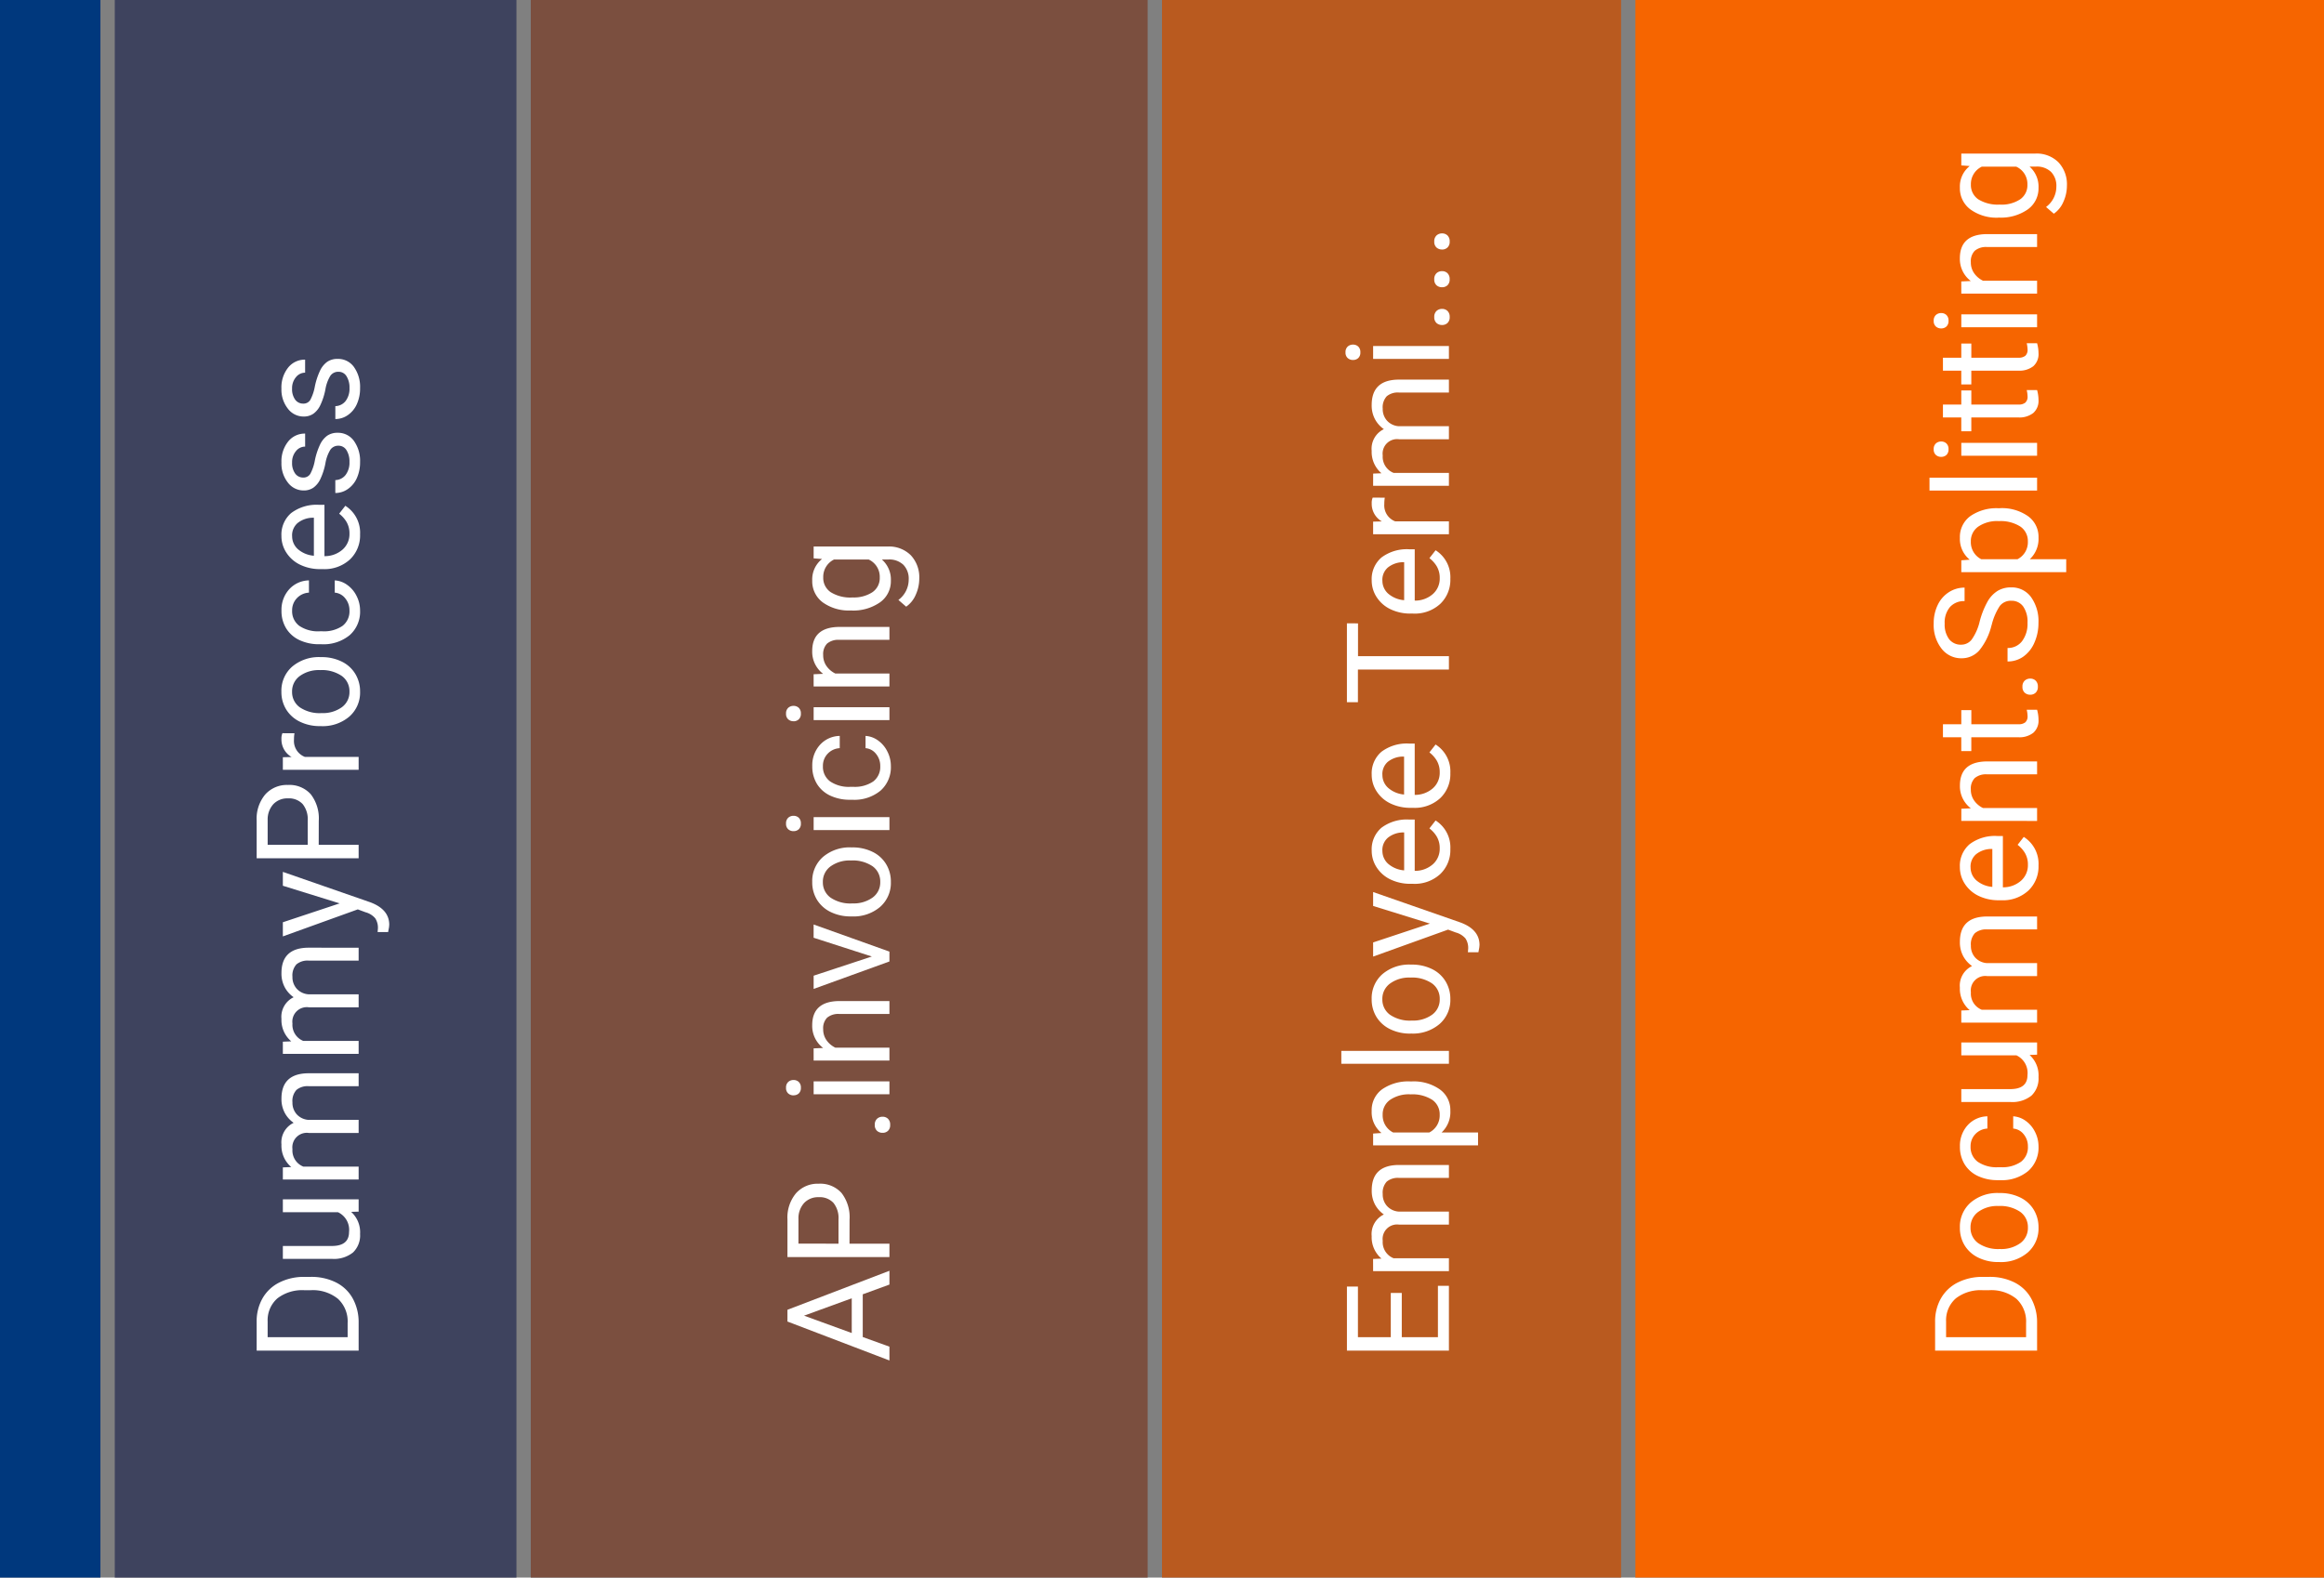
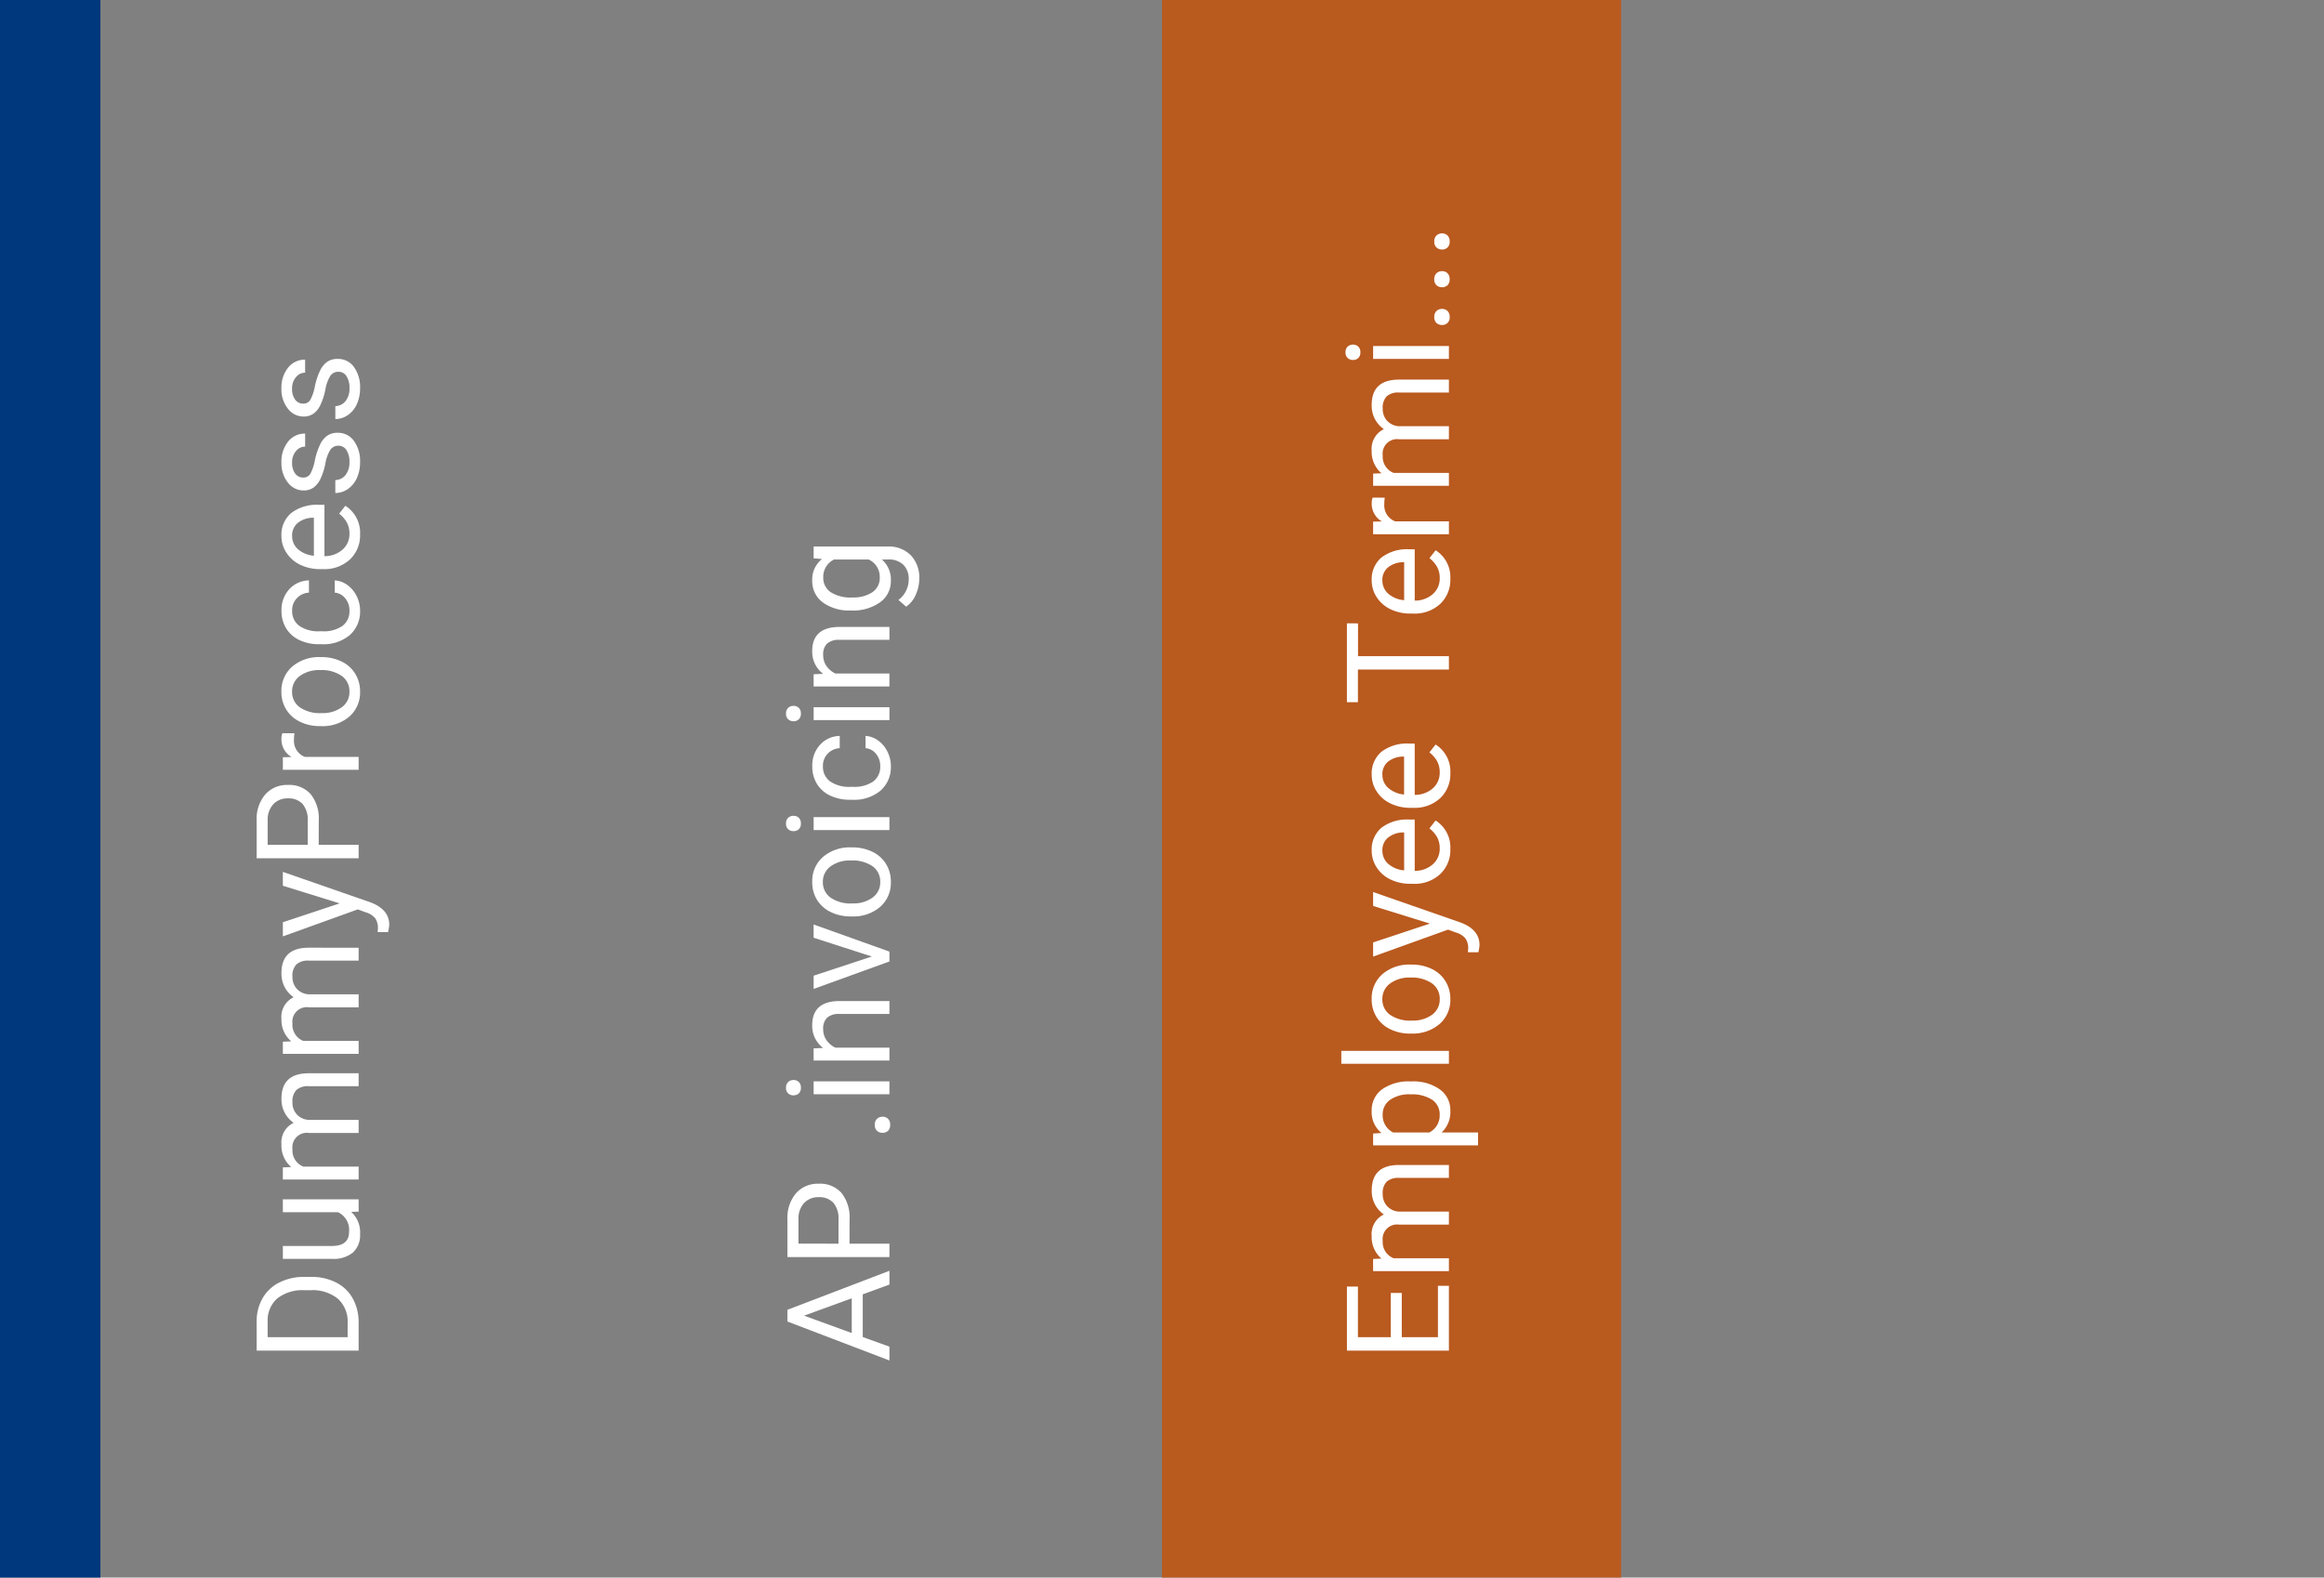
<svg xmlns="http://www.w3.org/2000/svg" width="162" height="110" viewBox="0 0 162 110">
  <rect x="0" y="0" width="162" height="110" fill="#808080" stroke="none" />
  <g id="Group_38740" data-name="Group 38740" transform="translate(-1101 -1980)">
    <rect id="Rectangle_17191" data-name="Rectangle 17191" width="7" height="110" transform="translate(1101 1980)" fill="#00387d" />
    <rect id="Rectangle_17194" data-name="Rectangle 17194" width="32" height="110" transform="translate(1182 1980)" fill="#b95a1f" />
-     <rect id="Rectangle_17195" data-name="Rectangle 17195" width="48" height="110" transform="translate(1215 1980)" fill="#f66500" />
-     <rect id="Rectangle_17192" data-name="Rectangle 17192" width="28" height="110" transform="translate(1109 1980)" fill="#3e435e" />
-     <rect id="Rectangle_17193" data-name="Rectangle 17193" width="43" height="110" transform="translate(1138 1980)" fill="#7b4f3f" />
    <path id="Path_21935" data-name="Path 21935" d="M.825,0V-7.109H2.832a3.231,3.231,0,0,1,1.641.41,2.774,2.774,0,0,1,1.1,1.167,3.8,3.8,0,0,1,.393,1.738v.454a3.812,3.812,0,0,1-.388,1.763A2.731,2.731,0,0,1,4.47-.415,3.436,3.436,0,0,1,2.793,0Zm.938-6.343V-.767h.986a2.146,2.146,0,0,0,1.687-.674,2.786,2.786,0,0,0,.6-1.921v-.415A2.831,2.831,0,0,0,4.47-5.661a2.024,2.024,0,0,0-1.614-.682ZM10.5-.522A1.919,1.919,0,0,1,8.955.1,1.642,1.642,0,0,1,7.668-.393a2.124,2.124,0,0,1-.447-1.453V-5.283h.9V-1.87q0,1.2.977,1.2a1.352,1.352,0,0,0,1.377-.771V-5.283h.9V0h-.859Zm3.1-4.761.024.586A1.951,1.951,0,0,1,15.2-5.381a1.51,1.51,0,0,1,1.509.85,2,2,0,0,1,.686-.615,2.026,2.026,0,0,1,1-.234q1.738,0,1.768,1.841V0h-.9V-3.486a1.213,1.213,0,0,0-.259-.847,1.14,1.14,0,0,0-.869-.281,1.2,1.2,0,0,0-.835.3,1.218,1.218,0,0,0-.386.808V0H16V-3.462a1.008,1.008,0,0,0-1.128-1.152,1.209,1.209,0,0,0-1.216.757V0h-.9V-5.283Zm8.765,0,.024.586a1.951,1.951,0,0,1,1.567-.684,1.51,1.51,0,0,1,1.509.85,2,2,0,0,1,.686-.615,2.026,2.026,0,0,1,1-.234q1.738,0,1.768,1.841V0h-.9V-3.486a1.213,1.213,0,0,0-.259-.847,1.14,1.14,0,0,0-.869-.281,1.2,1.2,0,0,0-.835.3,1.218,1.218,0,0,0-.386.808V0h-.908V-3.462a1.008,1.008,0,0,0-1.128-1.152,1.209,1.209,0,0,0-1.216.757V0h-.9V-5.283Zm9.644,3.96,1.23-3.96h.967L32.085.815q-.493,1.318-1.567,1.318l-.171-.015-.337-.063V1.323l.244.02a1.2,1.2,0,0,0,.715-.186,1.343,1.343,0,0,0,.422-.679l.2-.537L29.707-5.283h.986Zm4.082-1.46V0h-.937V-7.109h2.622a2.634,2.634,0,0,1,1.829.6,2.02,2.02,0,0,1,.662,1.577,1.993,1.993,0,0,1-.647,1.594,2.752,2.752,0,0,1-1.853.559Zm0-.767h1.685A1.684,1.684,0,0,0,38.931-3.9a1.3,1.3,0,0,0,.4-1.025,1.34,1.34,0,0,0-.4-1.017,1.578,1.578,0,0,0-1.1-.4H36.094Zm7.783-.923a2.707,2.707,0,0,0-.444-.034,1.19,1.19,0,0,0-1.206.757V0h-.9V-5.283H42.2l.015.61a1.407,1.407,0,0,1,1.26-.708.923.923,0,0,1,.4.068ZM44.37-2.69a3.121,3.121,0,0,1,.305-1.4,2.277,2.277,0,0,1,.85-.957,2.313,2.313,0,0,1,1.243-.337,2.228,2.228,0,0,1,1.746.747,2.874,2.874,0,0,1,.667,1.987v.063a3.148,3.148,0,0,1-.3,1.384,2.243,2.243,0,0,1-.845.955A2.339,2.339,0,0,1,46.777.1a2.222,2.222,0,0,1-1.741-.747,2.86,2.86,0,0,1-.667-1.978Zm.908.107a2.26,2.26,0,0,0,.408,1.411,1.3,1.3,0,0,0,1.091.532,1.3,1.3,0,0,0,1.094-.54,2.472,2.472,0,0,0,.405-1.511A2.256,2.256,0,0,0,47.864-4.1a1.312,1.312,0,0,0-1.1-.54,1.3,1.3,0,0,0-1.079.532A2.453,2.453,0,0,0,45.278-2.583ZM52.432-.64a1.3,1.3,0,0,0,.845-.293,1.031,1.031,0,0,0,.4-.732h.854a1.638,1.638,0,0,1-.312.864,2.058,2.058,0,0,1-.769.654A2.219,2.219,0,0,1,52.432.1a2.176,2.176,0,0,1-1.716-.72,2.869,2.869,0,0,1-.637-1.97v-.151a3.181,3.181,0,0,1,.283-1.372,2.157,2.157,0,0,1,.813-.933,2.309,2.309,0,0,1,1.252-.332,2.119,2.119,0,0,1,1.477.532,1.9,1.9,0,0,1,.627,1.382h-.854a1.245,1.245,0,0,0-.388-.842,1.208,1.208,0,0,0-.862-.33,1.264,1.264,0,0,0-1.067.5,2.328,2.328,0,0,0-.378,1.433v.171a2.281,2.281,0,0,0,.376,1.406A1.27,1.27,0,0,0,52.432-.64ZM57.739.1a2.308,2.308,0,0,1-1.748-.706A2.619,2.619,0,0,1,55.317-2.5v-.166a3.17,3.17,0,0,1,.3-1.4,2.343,2.343,0,0,1,.84-.967,2.112,2.112,0,0,1,1.169-.349,1.979,1.979,0,0,1,1.6.679A2.939,2.939,0,0,1,59.8-2.759v.376H56.221a1.878,1.878,0,0,0,.457,1.262,1.435,1.435,0,0,0,1.111.481,1.573,1.573,0,0,0,.811-.2,2.037,2.037,0,0,0,.581-.518l.552.43A2.219,2.219,0,0,1,57.739.1Zm-.112-4.736a1.2,1.2,0,0,0-.918.4,1.934,1.934,0,0,0-.459,1.116H58.9v-.068a1.721,1.721,0,0,0-.371-1.067A1.134,1.134,0,0,0,57.627-4.639ZM63.921-1.4a.665.665,0,0,0-.276-.569,2.655,2.655,0,0,0-.962-.349,4.548,4.548,0,0,1-1.089-.352,1.549,1.549,0,0,1-.6-.488,1.168,1.168,0,0,1-.193-.674,1.37,1.37,0,0,1,.549-1.1,2.145,2.145,0,0,1,1.4-.449,2.208,2.208,0,0,1,1.458.464,1.473,1.473,0,0,1,.559,1.187h-.908a.815.815,0,0,0-.315-.64,1.18,1.18,0,0,0-.793-.269,1.235,1.235,0,0,0-.771.215.676.676,0,0,0-.278.562.548.548,0,0,0,.259.493,3.184,3.184,0,0,0,.935.317A4.872,4.872,0,0,1,64-2.69a1.6,1.6,0,0,1,.623.505,1.243,1.243,0,0,1,.2.72A1.352,1.352,0,0,1,64.258-.33,2.376,2.376,0,0,1,62.788.1a2.66,2.66,0,0,1-1.123-.225A1.827,1.827,0,0,1,60.9-.754a1.512,1.512,0,0,1-.276-.872h.9a.935.935,0,0,0,.364.72,1.411,1.411,0,0,0,.9.266,1.457,1.457,0,0,0,.823-.208A.638.638,0,0,0,63.921-1.4Zm5.156,0A.665.665,0,0,0,68.8-1.97a2.655,2.655,0,0,0-.962-.349,4.548,4.548,0,0,1-1.089-.352,1.549,1.549,0,0,1-.6-.488,1.168,1.168,0,0,1-.193-.674,1.37,1.37,0,0,1,.549-1.1,2.145,2.145,0,0,1,1.4-.449,2.208,2.208,0,0,1,1.458.464,1.473,1.473,0,0,1,.559,1.187h-.908a.815.815,0,0,0-.315-.64,1.18,1.18,0,0,0-.793-.269,1.235,1.235,0,0,0-.771.215.676.676,0,0,0-.278.562.548.548,0,0,0,.259.493,3.184,3.184,0,0,0,.935.317,4.872,4.872,0,0,1,1.1.361,1.6,1.6,0,0,1,.623.505,1.243,1.243,0,0,1,.2.72A1.352,1.352,0,0,1,69.414-.33,2.376,2.376,0,0,1,67.944.1a2.66,2.66,0,0,1-1.123-.225,1.827,1.827,0,0,1-.764-.627,1.512,1.512,0,0,1-.276-.872h.9a.935.935,0,0,0,.364.72,1.411,1.411,0,0,0,.9.266,1.457,1.457,0,0,0,.823-.208A.638.638,0,0,0,69.077-1.4Z" transform="translate(1126 2075) rotate(-90)" fill="#fff" />
    <path id="Path_21934" data-name="Path 21934" d="M4.751-1.86H1.772L1.1,0H.137L2.852-7.109h.82L6.392,0H5.43Zm-2.7-.767H4.473L3.262-5.952Zm6.23-.156V0H7.349V-7.109H9.971a2.634,2.634,0,0,1,1.829.6,2.02,2.02,0,0,1,.662,1.577,1.993,1.993,0,0,1-.647,1.594,2.752,2.752,0,0,1-1.853.559Zm0-.767H9.971A1.684,1.684,0,0,0,11.123-3.9a1.3,1.3,0,0,0,.4-1.025,1.34,1.34,0,0,0-.4-1.017,1.578,1.578,0,0,0-1.1-.4H8.286ZM16.011-.474a.566.566,0,0,1,.139-.391.53.53,0,0,1,.417-.156.546.546,0,0,1,.422.156.554.554,0,0,1,.144.391A.524.524,0,0,1,16.99-.1a.556.556,0,0,1-.422.151A.54.54,0,0,1,16.15-.1.535.535,0,0,1,16.011-.474ZM19.6,0h-.9V-5.283h.9Zm-.977-6.685a.539.539,0,0,1,.134-.371.5.5,0,0,1,.4-.151.512.512,0,0,1,.4.151.534.534,0,0,1,.137.371.516.516,0,0,1-.137.366.521.521,0,0,1-.4.146.513.513,0,0,1-.4-.146A.521.521,0,0,1,18.628-6.685Zm3.276,1.4.029.664a1.925,1.925,0,0,1,1.582-.762q1.675,0,1.689,1.89V0h-.9V-3.5a1.216,1.216,0,0,0-.261-.845,1.047,1.047,0,0,0-.8-.273,1.3,1.3,0,0,0-.771.234,1.592,1.592,0,0,0-.518.615V0h-.9V-5.283Zm6.406,4.058,1.309-4.058h.923L28.647,0h-.688L26.045-5.283h.923ZM31.1-2.69a3.121,3.121,0,0,1,.305-1.4,2.277,2.277,0,0,1,.85-.957A2.313,2.313,0,0,1,33.5-5.381a2.228,2.228,0,0,1,1.746.747,2.874,2.874,0,0,1,.667,1.987v.063a3.148,3.148,0,0,1-.3,1.384,2.243,2.243,0,0,1-.845.955A2.339,2.339,0,0,1,33.506.1a2.222,2.222,0,0,1-1.741-.747A2.86,2.86,0,0,1,31.1-2.627Zm.908.107a2.26,2.26,0,0,0,.408,1.411,1.3,1.3,0,0,0,1.091.532,1.3,1.3,0,0,0,1.094-.54A2.472,2.472,0,0,0,35-2.69,2.256,2.256,0,0,0,34.592-4.1a1.312,1.312,0,0,0-1.1-.54,1.3,1.3,0,0,0-1.079.532A2.453,2.453,0,0,0,32.007-2.583ZM38.022,0h-.9V-5.283h.9Zm-.977-6.685a.539.539,0,0,1,.134-.371.5.5,0,0,1,.4-.151.512.512,0,0,1,.4.151.534.534,0,0,1,.137.371.516.516,0,0,1-.137.366.521.521,0,0,1-.4.146.513.513,0,0,1-.4-.146A.521.521,0,0,1,37.046-6.685ZM41.587-.64a1.3,1.3,0,0,0,.845-.293,1.031,1.031,0,0,0,.4-.732h.854a1.638,1.638,0,0,1-.312.864,2.058,2.058,0,0,1-.769.654A2.219,2.219,0,0,1,41.587.1a2.176,2.176,0,0,1-1.716-.72,2.869,2.869,0,0,1-.637-1.97v-.151a3.181,3.181,0,0,1,.283-1.372,2.157,2.157,0,0,1,.813-.933,2.309,2.309,0,0,1,1.252-.332,2.119,2.119,0,0,1,1.477.532,1.9,1.9,0,0,1,.627,1.382h-.854a1.245,1.245,0,0,0-.388-.842,1.208,1.208,0,0,0-.862-.33,1.264,1.264,0,0,0-1.067.5,2.328,2.328,0,0,0-.378,1.433v.171a2.281,2.281,0,0,0,.376,1.406A1.27,1.27,0,0,0,41.587-.64Zm4.1.64h-.9V-5.283h.9Zm-.977-6.685a.539.539,0,0,1,.134-.371.5.5,0,0,1,.4-.151.512.512,0,0,1,.4.151.534.534,0,0,1,.137.371.516.516,0,0,1-.137.366.521.521,0,0,1-.4.146.513.513,0,0,1-.4-.146A.521.521,0,0,1,44.707-6.685Zm3.276,1.4.029.664a1.925,1.925,0,0,1,1.582-.762q1.675,0,1.689,1.89V0h-.9V-3.5a1.216,1.216,0,0,0-.261-.845,1.047,1.047,0,0,0-.8-.273,1.3,1.3,0,0,0-.771.234,1.592,1.592,0,0,0-.518.615V0h-.9V-5.283Zm4.448,2.6A3.105,3.105,0,0,1,53-4.651a1.827,1.827,0,0,1,1.514-.73,1.817,1.817,0,0,1,1.509.684l.044-.586h.825V-.127a2.149,2.149,0,0,1-.608,1.616,2.243,2.243,0,0,1-1.633.591,2.717,2.717,0,0,1-1.118-.244,1.925,1.925,0,0,1-.835-.669l.469-.542a1.766,1.766,0,0,0,1.421.718A1.384,1.384,0,0,0,55.618.972a1.418,1.418,0,0,0,.369-1.045V-.527A1.857,1.857,0,0,1,54.507.1a1.8,1.8,0,0,1-1.5-.747A3.265,3.265,0,0,1,52.432-2.686Zm.908.1a2.369,2.369,0,0,0,.366,1.4,1.19,1.19,0,0,0,1.025.51,1.323,1.323,0,0,0,1.255-.776V-3.857a1.339,1.339,0,0,0-1.245-.757,1.2,1.2,0,0,0-1.03.513A2.58,2.58,0,0,0,53.34-2.583Z" transform="translate(1163 2075) rotate(-90)" fill="#fff" />
    <path id="Path_21936" data-name="Path 21936" d="M4.844-3.286H1.763v2.52H5.342V0H.825V-7.109H5.293v.767H1.763v2.29H4.844Zm2.373-2,.024.586a1.951,1.951,0,0,1,1.567-.684,1.51,1.51,0,0,1,1.509.85A2,2,0,0,1,11-5.146a2.026,2.026,0,0,1,1-.234q1.738,0,1.768,1.841V0h-.9V-3.486a1.213,1.213,0,0,0-.259-.847,1.14,1.14,0,0,0-.869-.281,1.2,1.2,0,0,0-.835.3,1.218,1.218,0,0,0-.386.808V0H9.609V-3.462A1.008,1.008,0,0,0,8.481-4.614a1.209,1.209,0,0,0-1.216.757V0h-.9V-5.283Zm12.378,2.7A3.163,3.163,0,0,1,19.043-.64,1.768,1.768,0,0,1,17.549.1a1.938,1.938,0,0,1-1.514-.61V2.031h-.9V-5.283h.825L16-4.7a1.861,1.861,0,0,1,1.533-.684,1.8,1.8,0,0,1,1.506.718,3.2,3.2,0,0,1,.554,2Zm-.9-.1A2.334,2.334,0,0,0,18.311-4.1a1.227,1.227,0,0,0-1.045-.518,1.328,1.328,0,0,0-1.23.728v2.524a1.33,1.33,0,0,0,1.24.723,1.221,1.221,0,0,0,1.033-.515A2.548,2.548,0,0,0,18.691-2.686ZM21.724,0h-.9V-7.5h.9ZM22.93-2.69a3.121,3.121,0,0,1,.305-1.4,2.277,2.277,0,0,1,.85-.957,2.313,2.313,0,0,1,1.243-.337,2.228,2.228,0,0,1,1.746.747,2.874,2.874,0,0,1,.667,1.987v.063a3.148,3.148,0,0,1-.3,1.384,2.243,2.243,0,0,1-.845.955A2.339,2.339,0,0,1,25.337.1,2.222,2.222,0,0,1,23.6-.649a2.86,2.86,0,0,1-.667-1.978Zm.908.107a2.26,2.26,0,0,0,.408,1.411,1.3,1.3,0,0,0,1.091.532,1.3,1.3,0,0,0,1.094-.54,2.472,2.472,0,0,0,.405-1.511A2.256,2.256,0,0,0,26.423-4.1a1.312,1.312,0,0,0-1.1-.54,1.3,1.3,0,0,0-1.079.532A2.453,2.453,0,0,0,23.838-2.583ZM30.6-1.323l1.23-3.96H32.8L30.674.815q-.493,1.318-1.567,1.318l-.171-.015L28.6,2.056V1.323l.244.02a1.2,1.2,0,0,0,.715-.186A1.343,1.343,0,0,0,29.98.479l.2-.537L28.3-5.283h.986ZM35.8.1a2.308,2.308,0,0,1-1.748-.706A2.619,2.619,0,0,1,33.374-2.5v-.166a3.17,3.17,0,0,1,.3-1.4,2.343,2.343,0,0,1,.84-.967,2.112,2.112,0,0,1,1.169-.349,1.979,1.979,0,0,1,1.6.679,2.939,2.939,0,0,1,.571,1.943v.376H34.277a1.878,1.878,0,0,0,.457,1.262,1.435,1.435,0,0,0,1.111.481,1.573,1.573,0,0,0,.811-.2,2.037,2.037,0,0,0,.581-.518l.552.43A2.219,2.219,0,0,1,35.8.1Zm-.112-4.736a1.2,1.2,0,0,0-.918.4,1.934,1.934,0,0,0-.459,1.116h2.646v-.068a1.721,1.721,0,0,0-.371-1.067A1.134,1.134,0,0,0,35.684-4.639ZM41.094.1a2.308,2.308,0,0,1-1.748-.706A2.619,2.619,0,0,1,38.672-2.5v-.166a3.17,3.17,0,0,1,.3-1.4,2.343,2.343,0,0,1,.84-.967,2.112,2.112,0,0,1,1.169-.349,1.979,1.979,0,0,1,1.6.679,2.939,2.939,0,0,1,.571,1.943v.376H39.575a1.878,1.878,0,0,0,.457,1.262,1.435,1.435,0,0,0,1.111.481,1.573,1.573,0,0,0,.811-.2,2.037,2.037,0,0,0,.581-.518l.552.43A2.219,2.219,0,0,1,41.094.1Zm-.112-4.736a1.2,1.2,0,0,0-.918.4A1.934,1.934,0,0,0,39.6-3.125h2.646v-.068A1.721,1.721,0,0,0,41.88-4.26,1.134,1.134,0,0,0,40.981-4.639Zm10.552-1.7H49.248V0h-.933V-6.343h-2.28v-.767h5.5ZM54.639.1a2.308,2.308,0,0,1-1.748-.706A2.619,2.619,0,0,1,52.217-2.5v-.166a3.17,3.17,0,0,1,.3-1.4,2.343,2.343,0,0,1,.84-.967,2.112,2.112,0,0,1,1.169-.349,1.979,1.979,0,0,1,1.6.679A2.939,2.939,0,0,1,56.7-2.759v.376H53.12a1.878,1.878,0,0,0,.457,1.262,1.435,1.435,0,0,0,1.111.481,1.573,1.573,0,0,0,.811-.2,2.037,2.037,0,0,0,.581-.518l.552.43A2.219,2.219,0,0,1,54.639.1Zm-.112-4.736a1.2,1.2,0,0,0-.918.4,1.934,1.934,0,0,0-.459,1.116H55.8v-.068a1.721,1.721,0,0,0-.371-1.067A1.134,1.134,0,0,0,54.526-4.639Zm5.771.166a2.707,2.707,0,0,0-.444-.034,1.19,1.19,0,0,0-1.206.757V0h-.9V-5.283h.879l.015.61a1.407,1.407,0,0,1,1.26-.708.923.923,0,0,1,.4.068Zm1.68-.811L62-4.7a1.951,1.951,0,0,1,1.567-.684,1.51,1.51,0,0,1,1.509.85,2,2,0,0,1,.686-.615,2.026,2.026,0,0,1,1-.234q1.738,0,1.768,1.841V0h-.9V-3.486a1.213,1.213,0,0,0-.259-.847,1.14,1.14,0,0,0-.869-.281,1.2,1.2,0,0,0-.835.3,1.218,1.218,0,0,0-.386.808V0H64.37V-3.462a1.008,1.008,0,0,0-1.128-1.152,1.209,1.209,0,0,0-1.216.757V0h-.9V-5.283ZM70.874,0h-.9V-5.283h.9ZM69.9-6.685a.539.539,0,0,1,.134-.371.5.5,0,0,1,.4-.151.512.512,0,0,1,.4.151.534.534,0,0,1,.137.371.516.516,0,0,1-.137.366.521.521,0,0,1-.4.146.513.513,0,0,1-.4-.146A.521.521,0,0,1,69.9-6.685ZM72.339-.474a.566.566,0,0,1,.139-.391.53.53,0,0,1,.417-.156.546.546,0,0,1,.422.156.554.554,0,0,1,.144.391.524.524,0,0,1-.144.376A.556.556,0,0,1,72.9.054.54.54,0,0,1,72.478-.1.535.535,0,0,1,72.339-.474Zm2.632,0a.566.566,0,0,1,.139-.391.53.53,0,0,1,.417-.156.546.546,0,0,1,.422.156.554.554,0,0,1,.144.391A.524.524,0,0,1,75.95-.1a.556.556,0,0,1-.422.151A.54.54,0,0,1,75.11-.1.535.535,0,0,1,74.971-.474Zm2.632,0a.566.566,0,0,1,.139-.391.53.53,0,0,1,.417-.156.546.546,0,0,1,.422.156.554.554,0,0,1,.144.391.524.524,0,0,1-.144.376.556.556,0,0,1-.422.151A.54.54,0,0,1,77.742-.1.535.535,0,0,1,77.6-.474Z" transform="translate(1202 2075) rotate(-90)" fill="#fff" />
-     <path id="Path_21937" data-name="Path 21937" d="M.825,0V-7.109H2.832a3.231,3.231,0,0,1,1.641.41,2.774,2.774,0,0,1,1.1,1.167,3.8,3.8,0,0,1,.393,1.738v.454a3.812,3.812,0,0,1-.388,1.763A2.731,2.731,0,0,1,4.47-.415,3.436,3.436,0,0,1,2.793,0Zm.938-6.343V-.767h.986a2.146,2.146,0,0,0,1.687-.674,2.786,2.786,0,0,0,.6-1.921v-.415A2.831,2.831,0,0,0,4.47-5.661a2.024,2.024,0,0,0-1.614-.682ZM7-2.69a3.121,3.121,0,0,1,.305-1.4,2.277,2.277,0,0,1,.85-.957A2.313,2.313,0,0,1,9.4-5.381a2.228,2.228,0,0,1,1.746.747,2.874,2.874,0,0,1,.667,1.987v.063a3.148,3.148,0,0,1-.3,1.384,2.243,2.243,0,0,1-.845.955A2.339,2.339,0,0,1,9.409.1,2.222,2.222,0,0,1,7.668-.649,2.86,2.86,0,0,1,7-2.627Zm.908.107a2.26,2.26,0,0,0,.408,1.411A1.3,1.3,0,0,0,9.409-.64a1.3,1.3,0,0,0,1.094-.54,2.472,2.472,0,0,0,.405-1.511A2.256,2.256,0,0,0,10.5-4.1a1.312,1.312,0,0,0-1.1-.54,1.3,1.3,0,0,0-1.079.532A2.453,2.453,0,0,0,7.91-2.583ZM15.063-.64a1.3,1.3,0,0,0,.845-.293,1.031,1.031,0,0,0,.4-.732h.854a1.638,1.638,0,0,1-.312.864,2.058,2.058,0,0,1-.769.654A2.219,2.219,0,0,1,15.063.1a2.176,2.176,0,0,1-1.716-.72,2.869,2.869,0,0,1-.637-1.97v-.151a3.181,3.181,0,0,1,.283-1.372,2.157,2.157,0,0,1,.813-.933,2.309,2.309,0,0,1,1.252-.332,2.119,2.119,0,0,1,1.477.532,1.9,1.9,0,0,1,.627,1.382h-.854a1.245,1.245,0,0,0-.388-.842,1.208,1.208,0,0,0-.862-.33,1.264,1.264,0,0,0-1.067.5,2.328,2.328,0,0,0-.378,1.433v.171a2.281,2.281,0,0,0,.376,1.406A1.27,1.27,0,0,0,15.063-.64Zm6.377.117A1.919,1.919,0,0,1,19.893.1a1.642,1.642,0,0,1-1.287-.491,2.124,2.124,0,0,1-.447-1.453V-5.283h.9V-1.87q0,1.2.977,1.2a1.352,1.352,0,0,0,1.377-.771V-5.283h.9V0H21.46Zm3.1-4.761.024.586a1.951,1.951,0,0,1,1.567-.684,1.51,1.51,0,0,1,1.509.85,2,2,0,0,1,.686-.615,2.026,2.026,0,0,1,1-.234q1.738,0,1.768,1.841V0h-.9V-3.486a1.213,1.213,0,0,0-.259-.847,1.14,1.14,0,0,0-.869-.281,1.2,1.2,0,0,0-.835.3,1.218,1.218,0,0,0-.386.808V0h-.908V-3.462a1.008,1.008,0,0,0-1.128-1.152,1.209,1.209,0,0,0-1.216.757V0h-.9V-5.283ZM34.648.1A2.308,2.308,0,0,1,32.9-.608,2.619,2.619,0,0,1,32.227-2.5v-.166a3.17,3.17,0,0,1,.3-1.4,2.343,2.343,0,0,1,.84-.967,2.112,2.112,0,0,1,1.169-.349,1.979,1.979,0,0,1,1.6.679,2.939,2.939,0,0,1,.571,1.943v.376H33.13a1.878,1.878,0,0,0,.457,1.262A1.435,1.435,0,0,0,34.7-.64a1.573,1.573,0,0,0,.811-.2,2.037,2.037,0,0,0,.581-.518l.552.43A2.219,2.219,0,0,1,34.648.1Zm-.112-4.736a1.2,1.2,0,0,0-.918.4,1.934,1.934,0,0,0-.459,1.116h2.646v-.068a1.721,1.721,0,0,0-.371-1.067A1.134,1.134,0,0,0,34.536-4.639Zm4.072-.645.029.664a1.925,1.925,0,0,1,1.582-.762q1.675,0,1.689,1.89V0h-.9V-3.5a1.216,1.216,0,0,0-.261-.845,1.047,1.047,0,0,0-.8-.273,1.3,1.3,0,0,0-.771.234,1.592,1.592,0,0,0-.518.615V0h-.9V-5.283ZM44.5-6.562v1.279h.986v.7H44.5V-1.3a.733.733,0,0,0,.132.477.555.555,0,0,0,.449.159,2.187,2.187,0,0,0,.43-.059V0a2.634,2.634,0,0,1-.693.1A1.125,1.125,0,0,1,43.9-.269a1.573,1.573,0,0,1-.308-1.04V-4.585h-.962v-.7h.962V-6.562ZM46.558-.474A.566.566,0,0,1,46.7-.864a.53.53,0,0,1,.417-.156.546.546,0,0,1,.422.156.554.554,0,0,1,.144.391.524.524,0,0,1-.144.376.556.556,0,0,1-.422.151A.54.54,0,0,1,46.7-.1.535.535,0,0,1,46.558-.474Zm4.849-2.7a4.408,4.408,0,0,1-1.755-.852A1.628,1.628,0,0,1,49.1-5.269a1.72,1.72,0,0,1,.671-1.389,2.668,2.668,0,0,1,1.746-.549,2.913,2.913,0,0,1,1.306.283,2.148,2.148,0,0,1,.889.781,2,2,0,0,1,.315,1.089h-.942a1.3,1.3,0,0,0-.41-1.017,1.668,1.668,0,0,0-1.157-.37,1.708,1.708,0,0,0-1.082.306,1.02,1.02,0,0,0-.388.849.918.918,0,0,0,.369.736A3.616,3.616,0,0,0,51.672-4a5.823,5.823,0,0,1,1.387.55,2.1,2.1,0,0,1,.742.7,1.788,1.788,0,0,1,.242.942,1.661,1.661,0,0,1-.674,1.384,2.873,2.873,0,0,1-1.8.52A3.342,3.342,0,0,1,50.2-.183a2.3,2.3,0,0,1-.979-.769,1.877,1.877,0,0,1-.344-1.108h.942A1.224,1.224,0,0,0,50.3-1.042a2,2,0,0,0,1.272.374,1.843,1.843,0,0,0,1.138-.3.983.983,0,0,0,.4-.825.965.965,0,0,0-.366-.808A4.222,4.222,0,0,0,51.406-3.169Zm8.159.586A3.163,3.163,0,0,1,59.014-.64,1.768,1.768,0,0,1,57.52.1a1.938,1.938,0,0,1-1.514-.61V2.031h-.9V-5.283h.825l.044.586A1.861,1.861,0,0,1,57.5-5.381a1.8,1.8,0,0,1,1.506.718,3.2,3.2,0,0,1,.554,2Zm-.9-.1A2.334,2.334,0,0,0,58.281-4.1a1.227,1.227,0,0,0-1.045-.518,1.328,1.328,0,0,0-1.23.728v2.524a1.33,1.33,0,0,0,1.24.723,1.221,1.221,0,0,0,1.033-.515A2.548,2.548,0,0,0,58.662-2.686ZM61.694,0h-.9V-7.5h.9Zm2.427,0h-.9V-5.283h.9Zm-.977-6.685a.539.539,0,0,1,.134-.371.5.5,0,0,1,.4-.151.512.512,0,0,1,.4.151.534.534,0,0,1,.137.371.516.516,0,0,1-.137.366.521.521,0,0,1-.4.146.513.513,0,0,1-.4-.146A.521.521,0,0,1,63.145-6.685Zm3.647.122v1.279h.986v.7h-.986V-1.3a.733.733,0,0,0,.132.477.555.555,0,0,0,.449.159,2.187,2.187,0,0,0,.43-.059V0a2.634,2.634,0,0,1-.693.1A1.125,1.125,0,0,1,66.2-.269a1.573,1.573,0,0,1-.308-1.04V-4.585h-.962v-.7h.962V-6.562Zm3.267,0v1.279h.986v.7h-.986V-1.3a.733.733,0,0,0,.132.477.555.555,0,0,0,.449.159,2.187,2.187,0,0,0,.43-.059V0a2.634,2.634,0,0,1-.693.1,1.125,1.125,0,0,1-.913-.366,1.573,1.573,0,0,1-.308-1.04V-4.585h-.962v-.7h.962V-6.562ZM73.081,0h-.9V-5.283h.9ZM72.1-6.685a.539.539,0,0,1,.134-.371.5.5,0,0,1,.4-.151.512.512,0,0,1,.4.151.534.534,0,0,1,.137.371.516.516,0,0,1-.137.366.521.521,0,0,1-.4.146.513.513,0,0,1-.4-.146A.521.521,0,0,1,72.1-6.685Zm3.276,1.4.029.664a1.925,1.925,0,0,1,1.582-.762q1.675,0,1.689,1.89V0h-.9V-3.5a1.216,1.216,0,0,0-.261-.845,1.047,1.047,0,0,0-.8-.273,1.3,1.3,0,0,0-.771.234,1.592,1.592,0,0,0-.518.615V0h-.9V-5.283Zm4.448,2.6A3.105,3.105,0,0,1,80.4-4.651a1.827,1.827,0,0,1,1.514-.73,1.817,1.817,0,0,1,1.509.684l.044-.586h.825V-.127a2.149,2.149,0,0,1-.608,1.616,2.243,2.243,0,0,1-1.633.591,2.717,2.717,0,0,1-1.118-.244,1.925,1.925,0,0,1-.835-.669l.469-.542a1.766,1.766,0,0,0,1.421.718A1.384,1.384,0,0,0,83.015.972a1.418,1.418,0,0,0,.369-1.045V-.527A1.857,1.857,0,0,1,81.9.1a1.8,1.8,0,0,1-1.5-.747A3.265,3.265,0,0,1,79.829-2.686Zm.908.1a2.369,2.369,0,0,0,.366,1.4,1.19,1.19,0,0,0,1.025.51,1.323,1.323,0,0,0,1.255-.776V-3.857a1.339,1.339,0,0,0-1.245-.757,1.2,1.2,0,0,0-1.03.513A2.58,2.58,0,0,0,80.737-2.583Z" transform="translate(1243 2075) rotate(-90)" fill="#fff" />
  </g>
</svg>